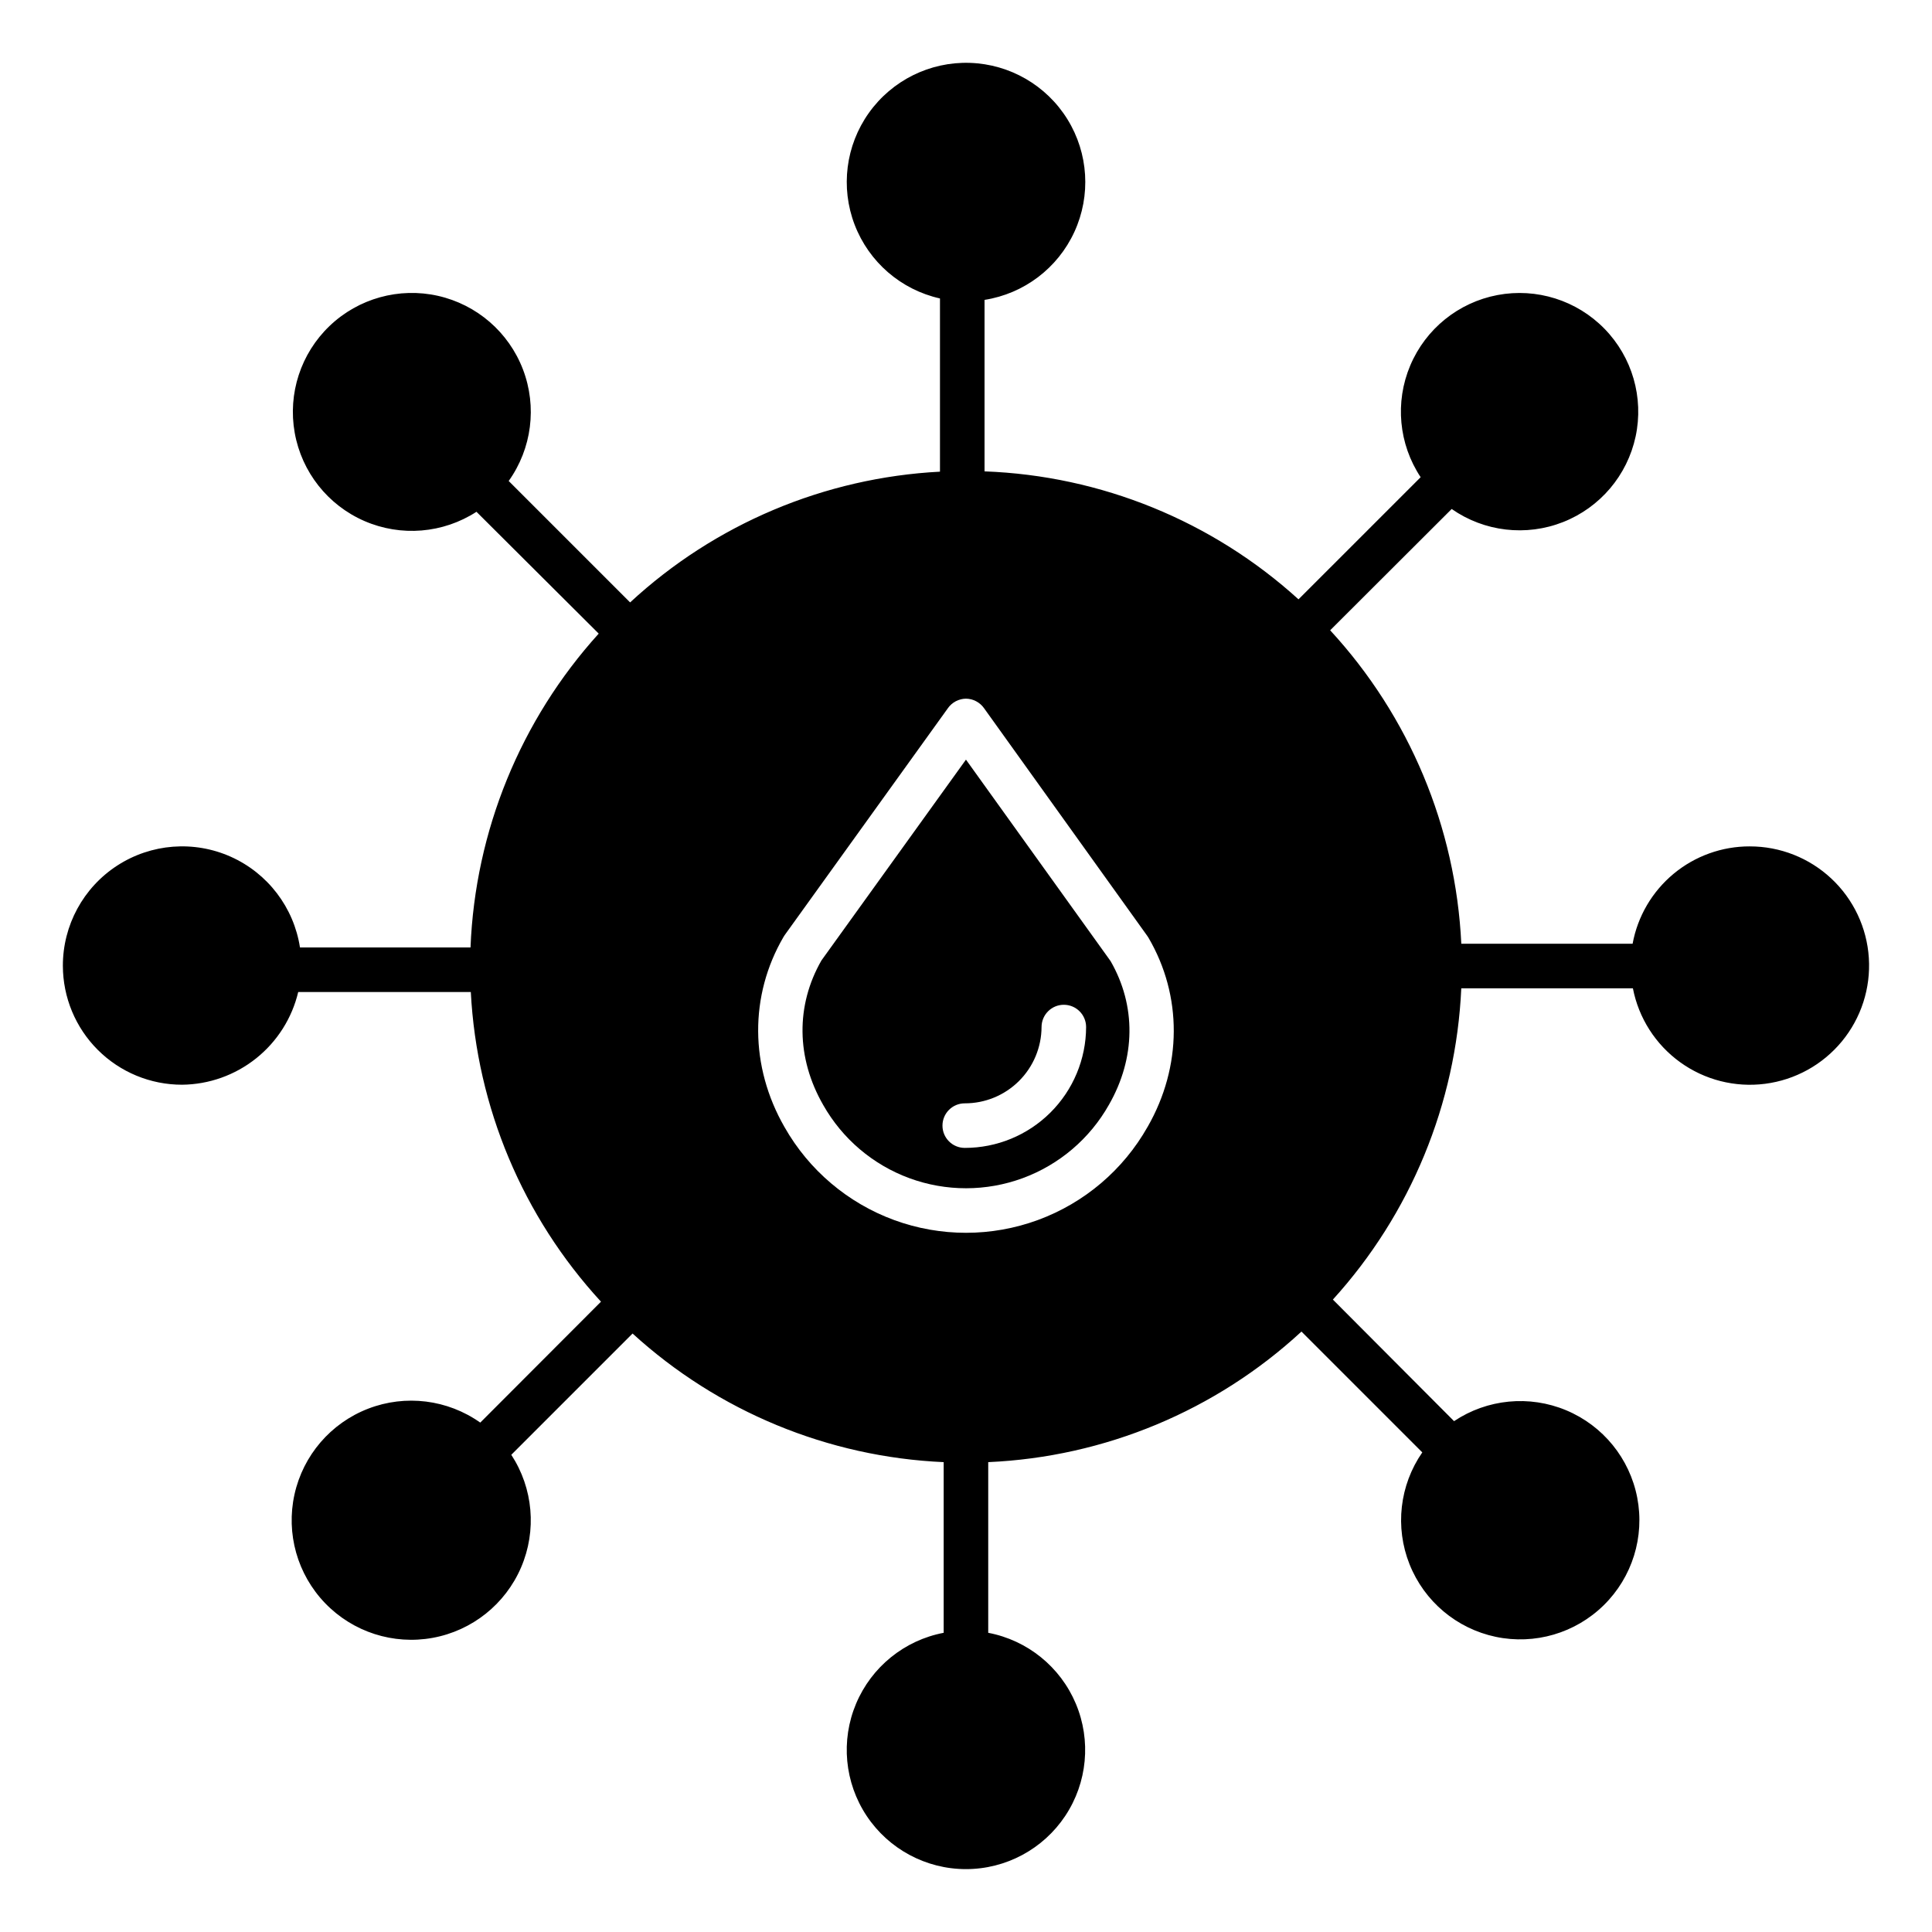
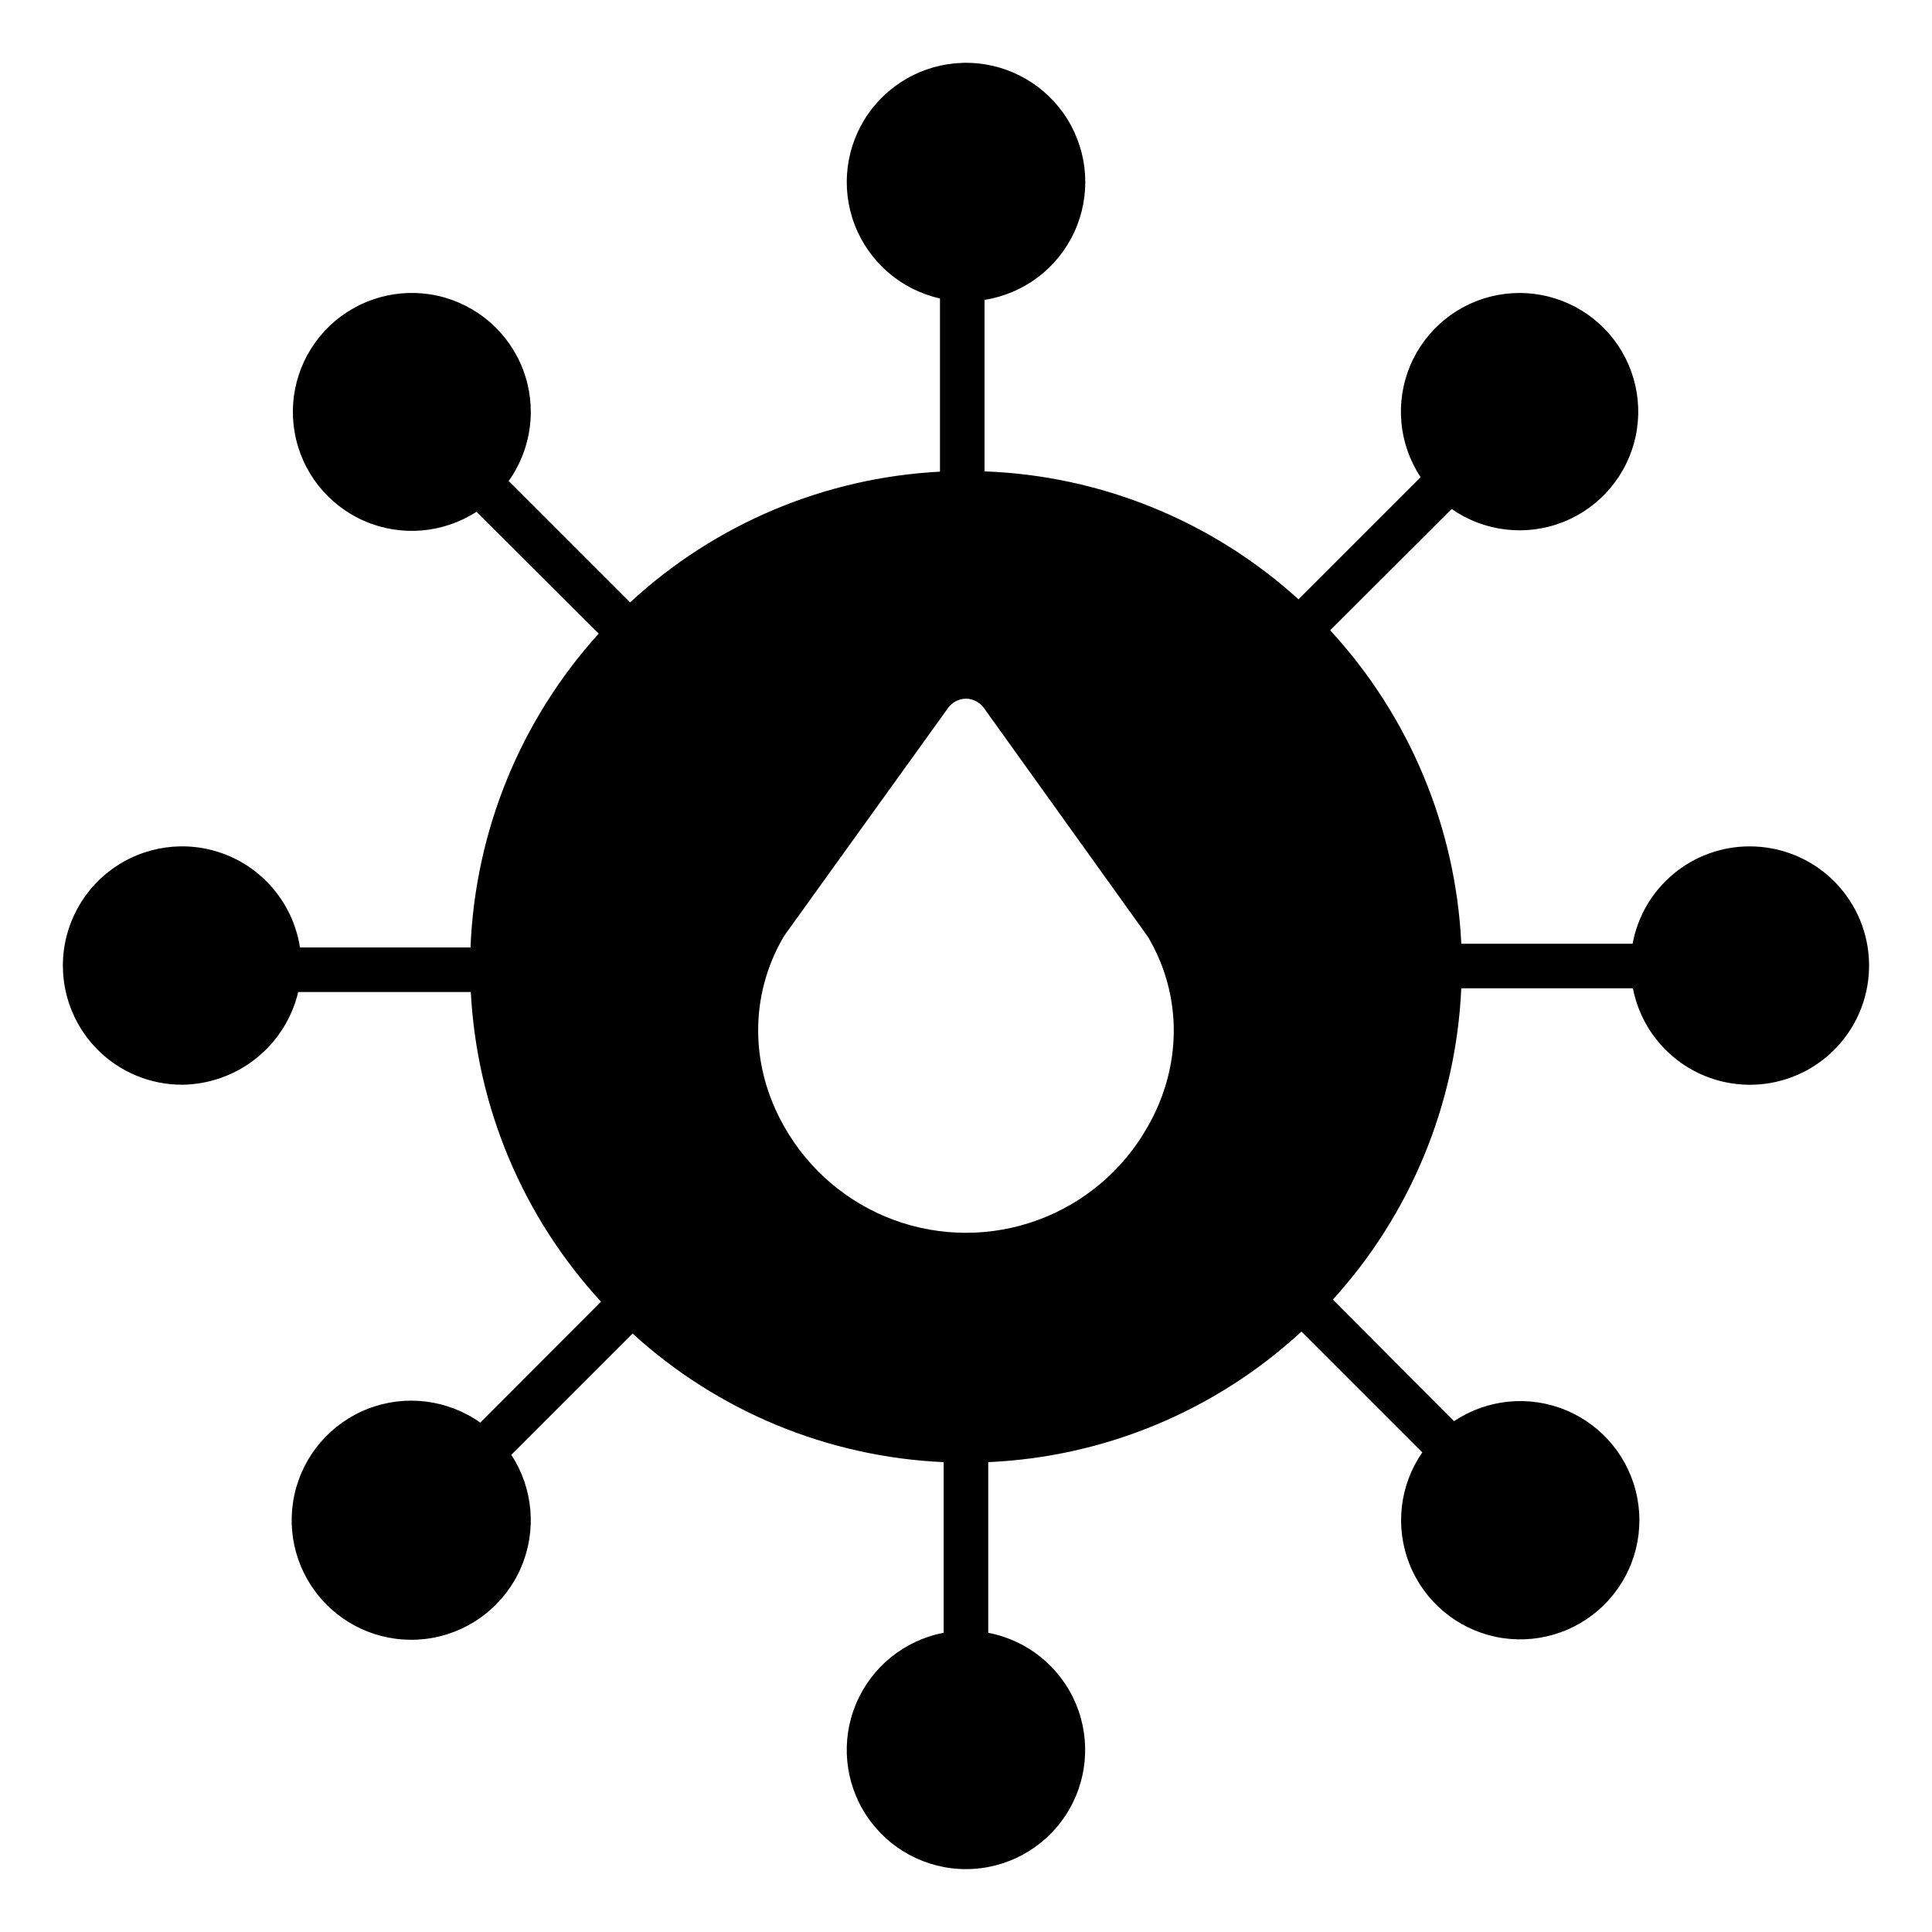
<svg xmlns="http://www.w3.org/2000/svg" fill="#000000" width="800px" height="800px" version="1.1" viewBox="144 144 512 512">
  <g>
    <path d="m607.73 368.3c-7.379-0.02-14.535 2.551-20.211 7.266-5.68 4.715-9.523 11.273-10.859 18.531h-45.398c-1.477-30.906-13.777-60.312-34.754-83.062l32.203-32.148c8.641 6.027 19.723 7.328 29.523 3.465 9.801-3.863 17.016-12.375 19.223-22.676 2.203-10.297-0.895-21.02-8.254-28.555-7.359-7.535-18.004-10.887-28.352-8.93-10.352 1.961-19.031 8.973-23.125 18.68-4.094 9.703-3.059 20.816 2.762 29.594l-32.371 32.367c-22.863-20.77-52.336-32.781-83.203-33.914v-45.445c10.461-1.645 19.402-8.414 23.816-18.035 4.418-9.621 3.727-20.816-1.844-29.82-5.57-9-15.281-14.617-25.863-14.957-10.578-0.34-20.629 4.641-26.766 13.266-6.141 8.625-7.551 19.754-3.762 29.637 3.793 9.887 12.277 17.219 22.609 19.531v45.902c-30.582 1.59-59.641 13.852-82.117 34.648l-32.176-32.176h-0.004c6.133-8.598 7.555-19.691 3.789-29.555-3.769-9.867-12.223-17.188-22.523-19.512-10.301-2.32-21.082 0.672-28.715 7.965-7.633 7.297-11.109 17.93-9.254 28.324 1.852 10.395 8.785 19.176 18.469 23.383 9.684 4.211 20.832 3.293 29.699-2.445l32.398 32.289h-0.004c-20.723 22.883-32.746 52.316-33.973 83.164h-45.195c-1.637-10.598-8.531-19.645-18.316-24.027-9.785-4.383-21.125-3.504-30.121 2.336-8.992 5.836-14.414 15.836-14.398 26.559 0.016 8.367 3.348 16.387 9.273 22.297 5.926 5.91 13.953 9.223 22.32 9.215 7.137-0.07 14.043-2.531 19.621-6.984 5.578-4.449 9.508-10.641 11.156-17.586h45.738c1.59 30.539 13.793 59.562 34.5 82.066l-31.996 32.047h0.004c-8.668-6.129-19.824-7.512-29.723-3.684s-17.223 12.359-19.512 22.723c-2.289 10.363 0.762 21.184 8.129 28.824 7.367 7.641 18.07 11.086 28.512 9.176 10.438-1.91 19.23-8.922 23.414-18.672 4.188-9.754 3.211-20.953-2.598-29.836l32.137-32.137v-0.004c22.645 20.668 51.824 32.73 82.449 34.086v45.227c-10.395 1.977-19.109 9.031-23.215 18.785-4.106 9.754-3.051 20.914 2.801 29.73 5.856 8.816 15.734 14.113 26.32 14.113 10.582 0 20.461-5.297 26.316-14.113 5.856-8.816 6.906-19.977 2.801-29.73-4.102-9.754-12.82-16.809-23.215-18.785v-45.227c30.891-1.367 60.297-13.629 83.012-34.605l32.02 32.023c-6.023 8.695-7.293 19.828-3.379 29.652 3.91 9.828 12.484 17.043 22.832 19.223 10.352 2.18 21.105-0.969 28.645-8.387 7.543-7.414 10.871-18.113 8.863-28.5-2.004-10.383-9.074-19.074-18.836-23.152-9.758-4.074-20.91-2.992-29.707 2.883l-32.113-32.219c20.609-22.691 32.645-51.871 34.027-82.492h45.48c1.527 7.883 6.004 14.887 12.512 19.586 6.508 4.703 14.562 6.75 22.523 5.723 7.965-1.023 15.238-5.039 20.344-11.234 5.109-6.195 7.664-14.105 7.148-22.117-0.512-8.012-4.059-15.527-9.918-21.02-5.856-5.492-13.586-8.547-21.613-8.543zm-159.61 74.332v0.004c-6.449 11.406-16.742 20.148-29.039 24.672-12.301 4.523-25.805 4.531-38.109 0.023-12.301-4.512-22.605-13.242-29.066-24.641-9.211-16.031-9.32-34.863-0.285-50.359 0.098-0.164 0.195-0.34 0.309-0.492l43.27-60.156-0.004-0.004c1.102-1.559 2.887-2.5 4.797-2.527 1.91 0.031 3.691 0.969 4.793 2.531l43.27 60.359c0.105 0.148 0.203 0.301 0.297 0.457 9.023 15.398 8.941 34.141-0.227 50.137z" />
-     <path d="m399.99 345.31-38.301 53.219c-6.84 11.926-6.68 25.863 0.461 38.285 5.078 8.984 13.188 15.871 22.875 19.426 9.688 3.555 20.328 3.547 30.012-0.02 9.684-3.57 17.781-10.465 22.848-19.457 7.094-12.383 7.246-26.242 0.422-38.07zm-0.324 102.89v0.004c-3.262 0-5.902-2.644-5.902-5.906 0-3.258 2.641-5.902 5.902-5.902 5.379 0.012 10.543-2.109 14.355-5.898 3.816-3.789 5.977-8.941 6-14.316 0-3.262 2.644-5.906 5.902-5.906 3.262 0 5.906 2.644 5.906 5.906-0.027 8.508-3.43 16.656-9.461 22.66s-14.195 9.371-22.703 9.363z" />
  </g>
</svg>